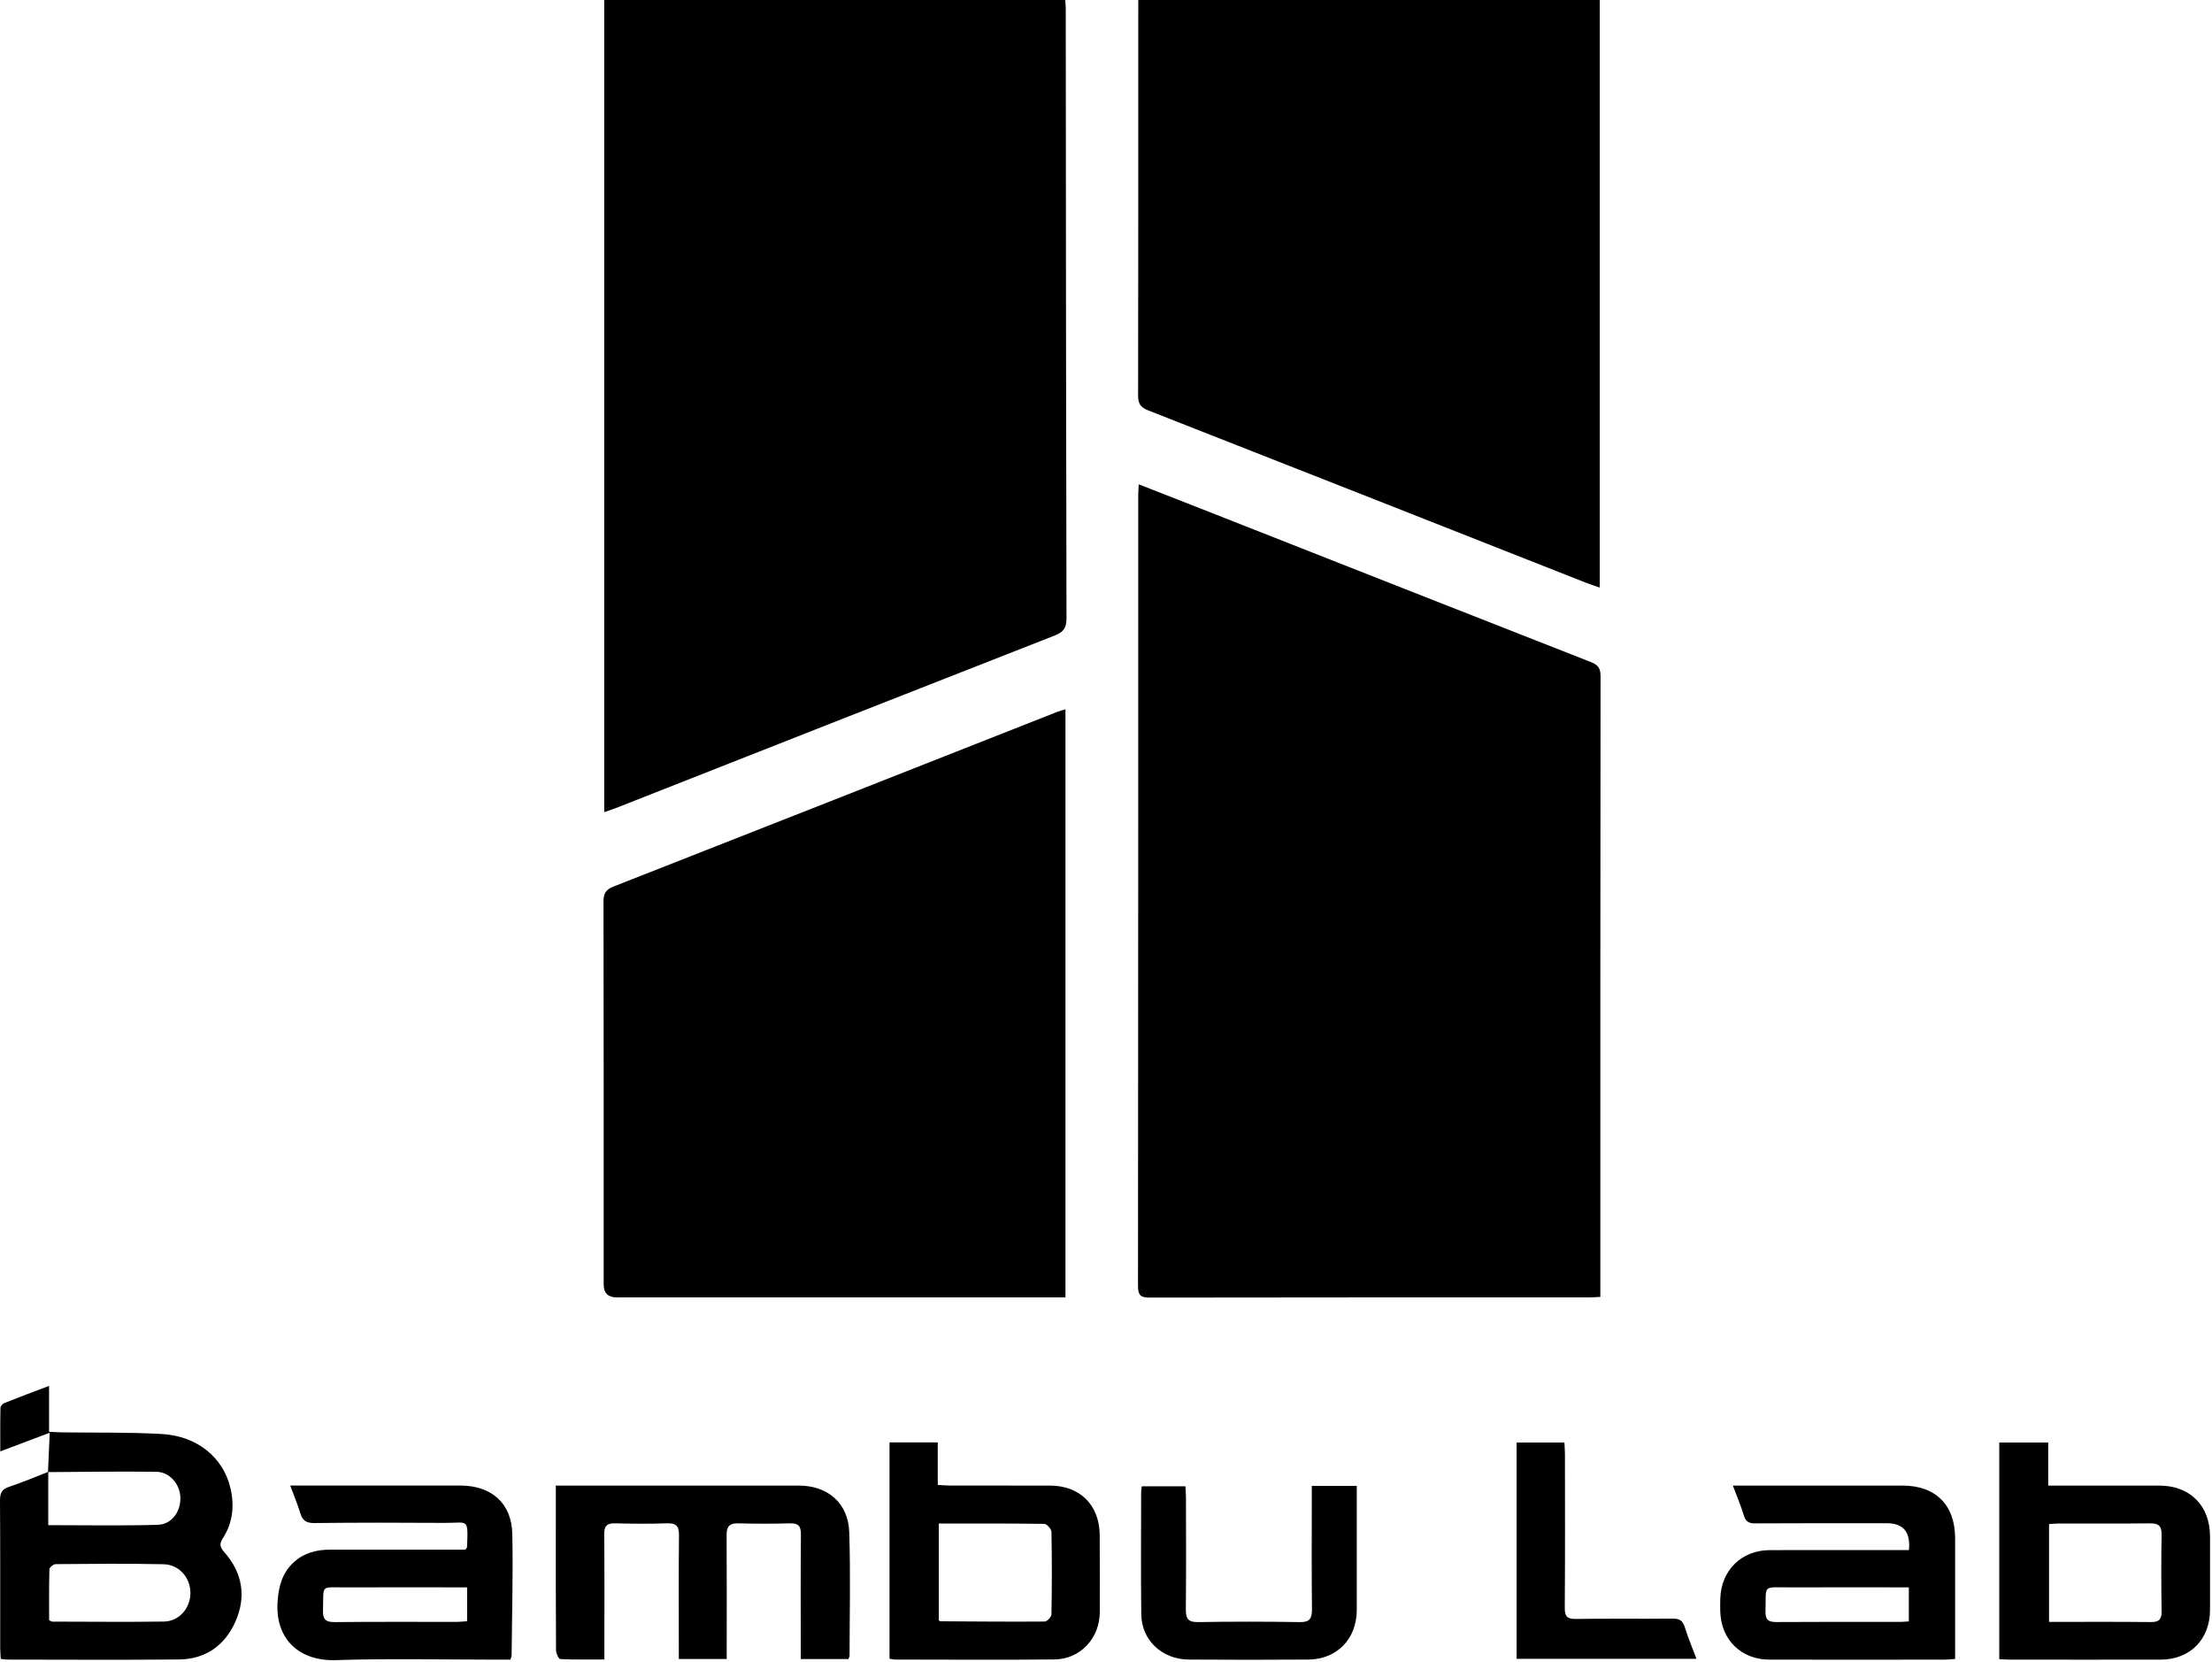
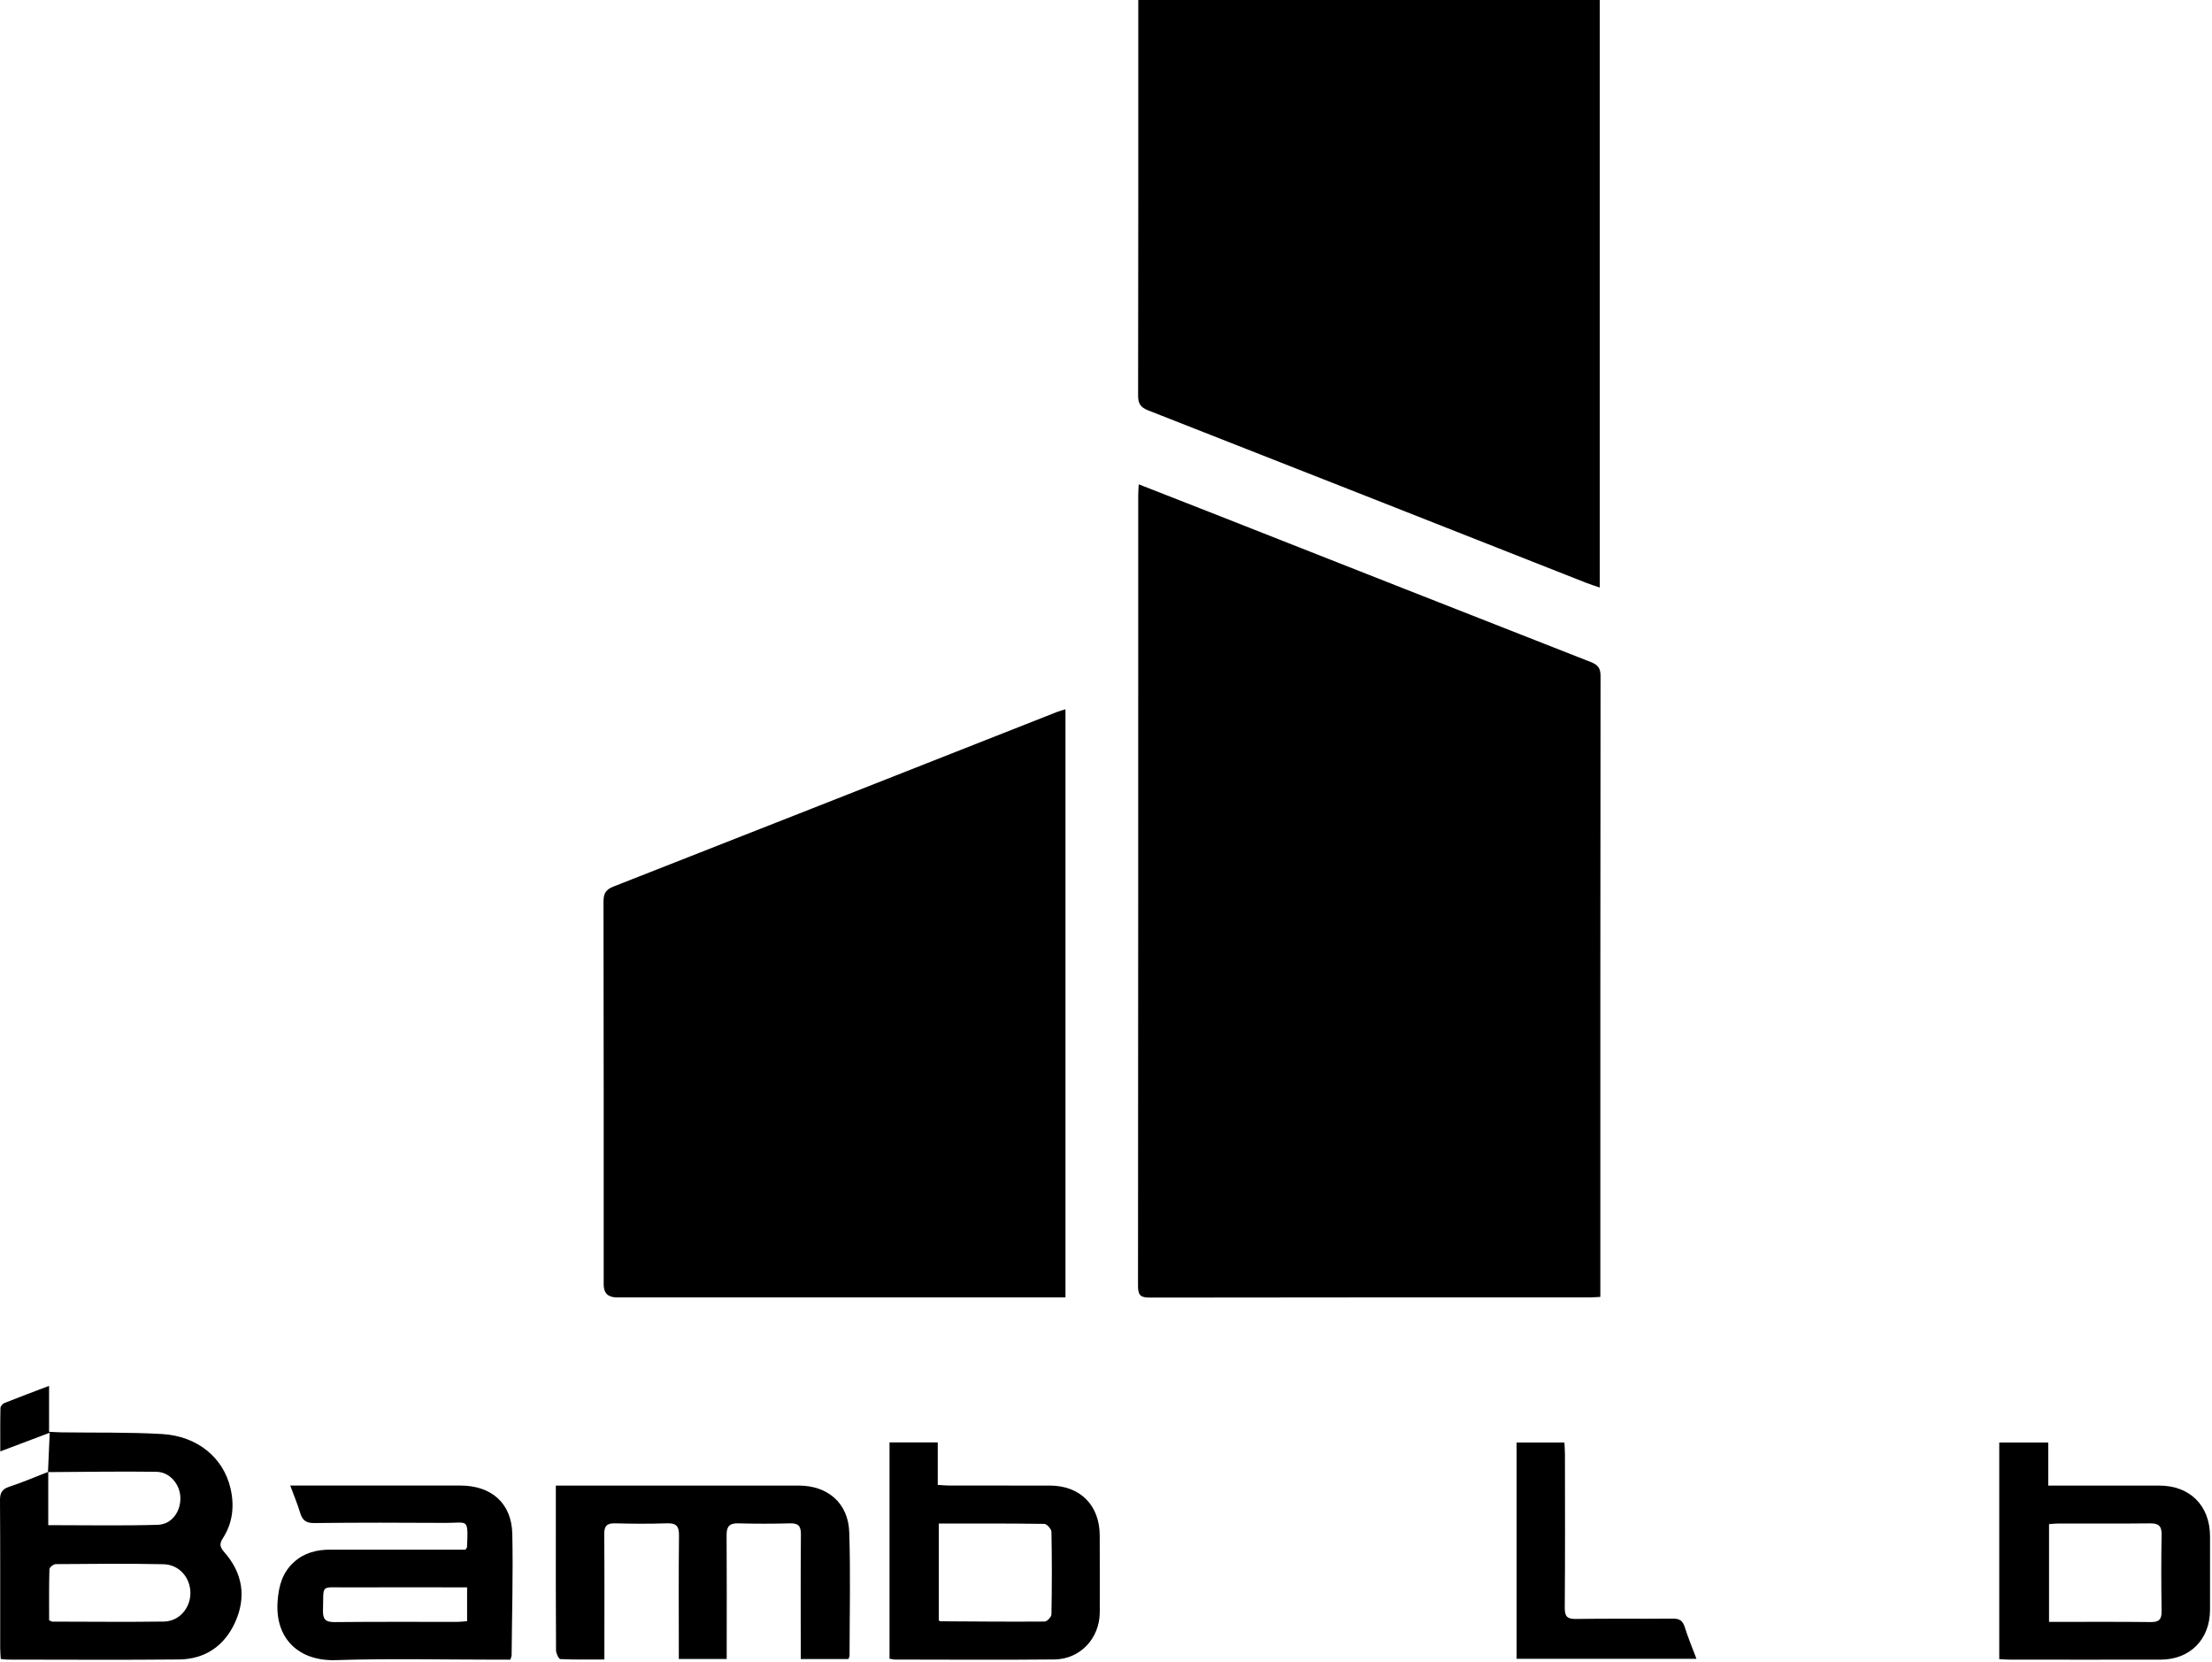
<svg xmlns="http://www.w3.org/2000/svg" width="1109" height="833" viewBox="0 0 1109 833" fill="none">
  <path d="M570.927 242.77C584.117 247.93 596.777 252.87 609.417 257.85C672.097 282.53 734.757 307.25 797.487 331.82C801.127 333.24 802.457 334.87 802.447 338.94C802.307 440.76 802.337 542.589 802.337 644.409C802.337 646.189 802.337 647.98 802.337 650.08C800.157 650.18 798.537 650.32 796.907 650.32C723.417 650.33 649.917 650.289 576.427 650.419C571.917 650.419 570.547 649.33 570.547 644.65C570.677 512.5 570.647 380.34 570.657 248.19C570.657 246.59 570.797 244.99 570.907 242.77H570.927Z" fill="black" />
-   <path d="M302.932 0H534.062C534.162 1.65 534.322 3.1 534.322 4.55C534.352 10.05 534.322 15.55 534.332 21.04C534.412 117.33 534.462 213.62 534.692 309.91C534.702 314.61 533.312 316.78 528.892 318.51C455.492 347.23 382.172 376.15 308.832 405.02C307.032 405.73 305.182 406.31 302.922 407.1V0H302.932Z" fill="black" />
  <path d="M534.19 650.32H527.71C454.89 650.32 382.07 650.32 309.24 650.32C304.86 650.32 302.667 648.197 302.66 643.95C302.66 579.96 302.7 515.97 302.57 451.98C302.57 447.93 303.62 445.93 307.61 444.37C381.78 415.3 455.87 386.05 529.99 356.85C531.19 356.38 532.46 356.06 534.18 355.53V650.32H534.19Z" fill="black" />
  <path d="M570.674 0.01H802.054V294.51C799.684 293.69 797.414 293 795.214 292.13C722.044 263.3 648.884 234.41 575.664 205.71C571.674 204.15 570.584 202.21 570.594 198.14C570.714 134 570.684 69.87 570.684 5.73C570.684 3.94 570.684 2.14 570.684 0.01H570.674Z" fill="black" />
  <path d="M24.06 737.9C24.34 731.64 24.61 725.38 24.93 718.16C16.35 721.4 8.67 724.3 0.14 727.52C0.14 719.83 0.07 712.77 0.23 705.71C0.25 704.86 1.32 703.62 2.19 703.27C9.41 700.39 16.7 697.67 24.6 694.67V717.69C26.97 717.8 28.89 717.94 30.81 717.97C47.63 718.21 64.48 717.84 81.25 718.81C98.96 719.84 111.97 730.63 115.55 745.97C117.59 754.7 116.73 763.3 111.78 770.96C109.84 773.96 110.25 775.52 112.52 778.1C121.64 788.46 123.56 800.45 117.98 812.95C112.66 824.87 102.94 831.68 89.72 831.81C61.06 832.09 32.4 831.9 3.74 831.88C2.77 831.88 1.8 831.69 0.38 831.54C0.28 829.62 0.1 827.85 0.1 826.07C0.08 801.41 0.17 776.75 0 752.09C-0.02 748.38 0.93 746.45 4.62 745.24C11.25 743.07 17.68 740.3 24.19 737.77C24.19 746.52 24.19 755.28 24.19 764.49C43.21 764.49 61.14 764.84 79.05 764.32C86.07 764.11 90.54 757.82 90.44 750.82C90.34 744.14 85.21 737.84 78.44 737.74C60.31 737.47 42.18 737.81 24.04 737.9H24.06ZM24.63 812.17C25.6 812.59 25.9 812.84 26.21 812.84C44.87 812.87 63.54 813.07 82.19 812.81C89.75 812.71 95.42 806.15 95.46 798.6C95.5 790.85 89.9 784.24 81.91 784.07C63.92 783.69 45.92 783.88 27.92 784.02C26.82 784.02 24.8 785.68 24.77 786.61C24.53 795.22 24.63 803.84 24.63 812.16V812.17Z" fill="black" />
  <path d="M425.339 831.6H401.459C401.459 829.65 401.459 827.87 401.459 826.09C401.459 807.09 401.359 788.09 401.539 769.1C401.579 764.98 400.299 763.47 396.119 763.58C387.459 763.81 378.789 763.82 370.129 763.58C365.729 763.46 364.259 765.16 364.289 769.43C364.419 788.26 364.339 807.09 364.339 825.92C364.339 827.71 364.339 829.49 364.339 831.58H340.329C340.329 829.63 340.329 827.86 340.329 826.09C340.329 807.26 340.199 788.43 340.419 769.6C340.469 764.99 339.009 763.41 334.399 763.56C325.739 763.85 317.069 763.81 308.409 763.57C304.279 763.46 302.899 764.88 302.929 769.05C303.109 787.88 303.009 806.71 303.009 825.54C303.009 827.35 303.009 829.15 303.009 831.82C295.389 831.82 288.139 831.97 280.919 831.62C280.099 831.58 278.779 828.73 278.769 827.18C278.629 806.35 278.669 785.52 278.669 764.69C278.669 758.23 278.669 751.76 278.669 744.65C280.939 744.65 282.709 744.65 284.479 744.65C323.139 744.65 361.809 744.64 400.469 744.65C414.979 744.65 425.279 753.42 425.769 767.97C426.459 788.61 425.949 809.29 425.929 829.95C425.929 830.41 425.619 830.86 425.359 831.6H425.339Z" fill="black" />
-   <path d="M957.041 776.98C957.961 768.013 954.291 763.53 946.031 763.53C924.031 763.53 902.031 763.46 880.031 763.6C876.891 763.62 875.261 762.82 874.311 759.69C872.821 754.8 870.811 750.07 868.791 744.65C871.101 744.65 872.721 744.65 874.351 744.65C900.851 744.65 927.351 744.64 953.851 744.65C970.481 744.66 980.201 754.41 980.211 771.06C980.221 791.04 980.211 811.02 980.211 831.57C978.201 831.69 976.451 831.89 974.711 831.9C945.541 831.92 916.381 831.95 887.211 831.9C873.011 831.88 862.951 822.07 862.471 807.93C862.401 805.77 862.411 803.6 862.471 801.43C862.861 787.12 873.101 777.03 887.391 777C908.561 776.95 929.721 776.99 950.891 776.99C952.861 776.99 954.831 776.99 957.051 776.99L957.041 776.98ZM957.001 812.72V795.66C936.731 795.66 916.931 795.62 897.121 795.67C883.341 795.71 885.521 794.12 885.141 807.64C885.021 811.87 886.521 813.08 890.601 813.05C911.421 812.9 932.231 812.98 953.051 812.97C954.341 812.97 955.631 812.81 957.001 812.72Z" fill="black" />
  <path d="M255.893 831.91C253.703 831.91 251.723 831.91 249.743 831.91C222.583 831.91 195.393 831.26 168.263 832.14C150.043 832.73 137.813 821.56 139.173 802.7C139.733 794.97 141.533 788.35 147.313 783.06C152.543 778.28 158.863 776.75 165.743 776.76C186.573 776.79 207.403 776.76 228.233 776.76H233.363C233.823 776.05 234.133 775.79 234.143 775.51C234.773 760.56 234.683 763.43 223.113 763.35C201.283 763.21 179.453 763.18 157.623 763.43C153.513 763.48 151.643 762.15 150.523 758.41C149.193 753.98 147.383 749.7 145.513 744.64C147.843 744.64 149.593 744.64 151.353 744.64C177.853 744.64 204.343 744.64 230.843 744.64C246.343 744.64 256.513 753.49 256.843 768.8C257.283 789.11 256.673 809.44 256.503 829.76C256.503 830.23 256.243 830.69 255.893 831.89V831.91ZM234.173 795.66C231.913 795.66 230.123 795.66 228.343 795.66C210.023 795.66 191.693 795.6 173.373 795.68C160.313 795.74 162.353 793.96 161.933 807.11C161.783 811.71 163.233 813.13 167.863 813.08C188.353 812.86 208.843 812.99 229.333 812.97C230.913 812.97 232.483 812.75 234.183 812.62V795.67L234.173 795.66Z" fill="black" />
  <path d="M1002.34 831.64V723.08H1026.89V744.65H1032.73C1049.38 744.65 1066.04 744.62 1082.69 744.66C1097.99 744.7 1107.97 754.74 1108.01 770.04C1108.03 782.36 1108.05 794.69 1108.01 807.01C1107.95 821.77 1097.99 831.85 1083.3 831.89C1057.99 831.95 1032.67 831.91 1007.36 831.89C1005.89 831.89 1004.41 831.74 1002.35 831.64H1002.34ZM1027.31 812.98C1044.71 812.98 1061.51 812.87 1078.29 813.06C1082.42 813.11 1083.8 811.77 1083.73 807.64C1083.53 794.84 1083.5 782.02 1083.73 769.22C1083.81 764.7 1082.03 763.54 1077.84 763.59C1062.54 763.76 1047.24 763.65 1031.94 763.67C1030.49 763.67 1029.04 763.85 1027.3 763.97V812.98H1027.31Z" fill="black" />
  <path d="M445.969 831.42V723H470.149V744.32C472.439 744.45 474.189 744.63 475.949 744.63C492.769 744.65 509.589 744.62 526.409 744.65C541.549 744.68 551.329 754.52 551.349 769.66C551.369 782.48 551.419 795.3 551.379 808.13C551.339 821.17 541.619 831.67 528.639 831.8C501.999 832.07 475.349 831.88 448.709 831.86C447.909 831.86 447.109 831.61 445.969 831.42ZM470.669 763.67V812.22C471.139 812.51 471.269 812.67 471.409 812.67C488.859 812.77 506.309 812.94 523.759 812.8C524.949 812.8 527.129 810.5 527.149 809.24C527.399 795.44 527.419 781.63 527.149 767.83C527.119 766.42 524.849 763.87 523.589 763.85C506.149 763.59 488.699 763.67 470.659 763.67H470.669Z" fill="black" />
-   <path d="M657.673 744.81H680.223C680.223 746.46 680.223 748.04 680.223 749.62C680.223 768.77 680.243 787.93 680.223 807.08C680.203 821.51 670.273 831.76 655.913 831.86C635.923 832 615.933 832.01 595.953 831.86C582.603 831.76 572.343 822.14 572.183 809.25C571.923 788.77 572.113 768.28 572.123 747.79C572.123 746.98 572.303 746.17 572.443 745.01H594.323C594.413 746.92 594.593 748.84 594.593 750.76C594.613 769.41 594.723 788.07 594.523 806.72C594.473 811.35 595.663 813.16 600.673 813.08C617.653 812.79 634.653 812.8 651.633 813.08C656.633 813.16 657.803 811.31 657.753 806.68C657.553 788.03 657.673 769.37 657.673 750.72C657.673 748.92 657.673 747.13 657.673 744.81Z" fill="black" />
  <path d="M760.354 831.48V723.08H784.334C784.424 725.07 784.594 727 784.594 728.93C784.614 754.58 784.704 780.23 784.504 805.88C784.474 810.29 785.724 811.56 790.124 811.5C806.274 811.25 822.434 811.5 838.584 811.33C841.974 811.29 843.644 812.3 844.664 815.59C846.274 820.79 848.414 825.83 850.534 831.49H760.344L760.354 831.48Z" fill="black" />
</svg>